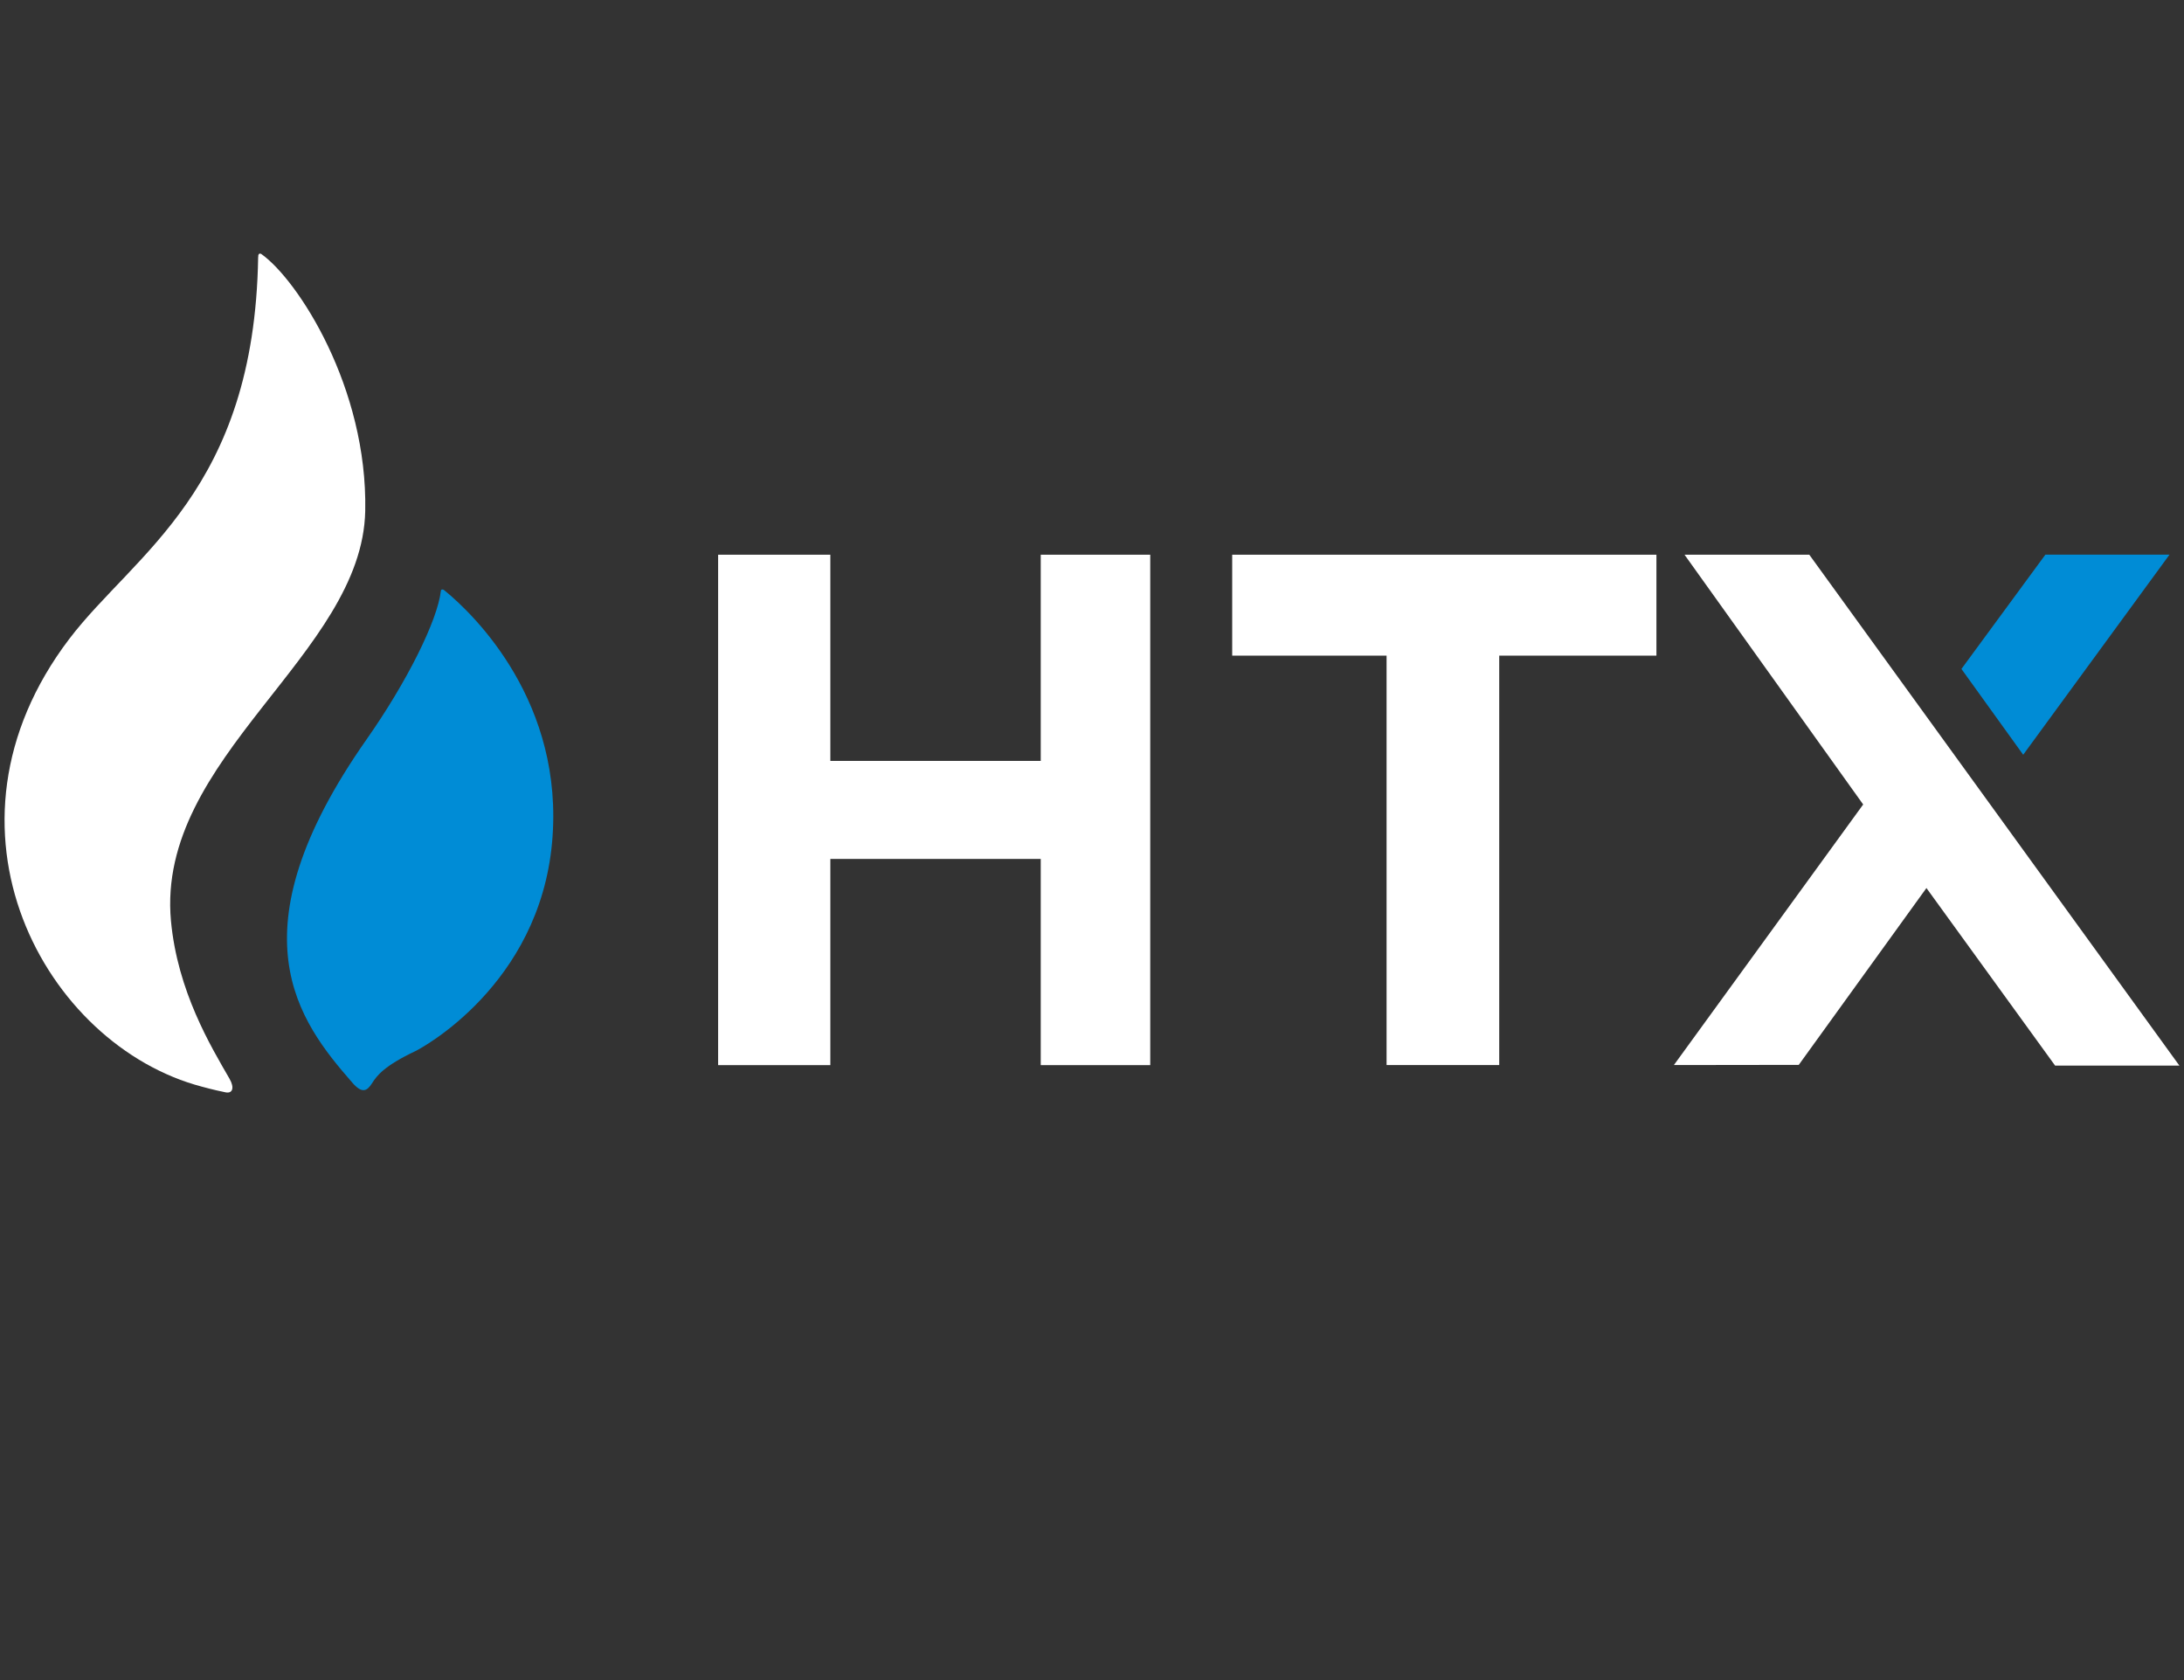
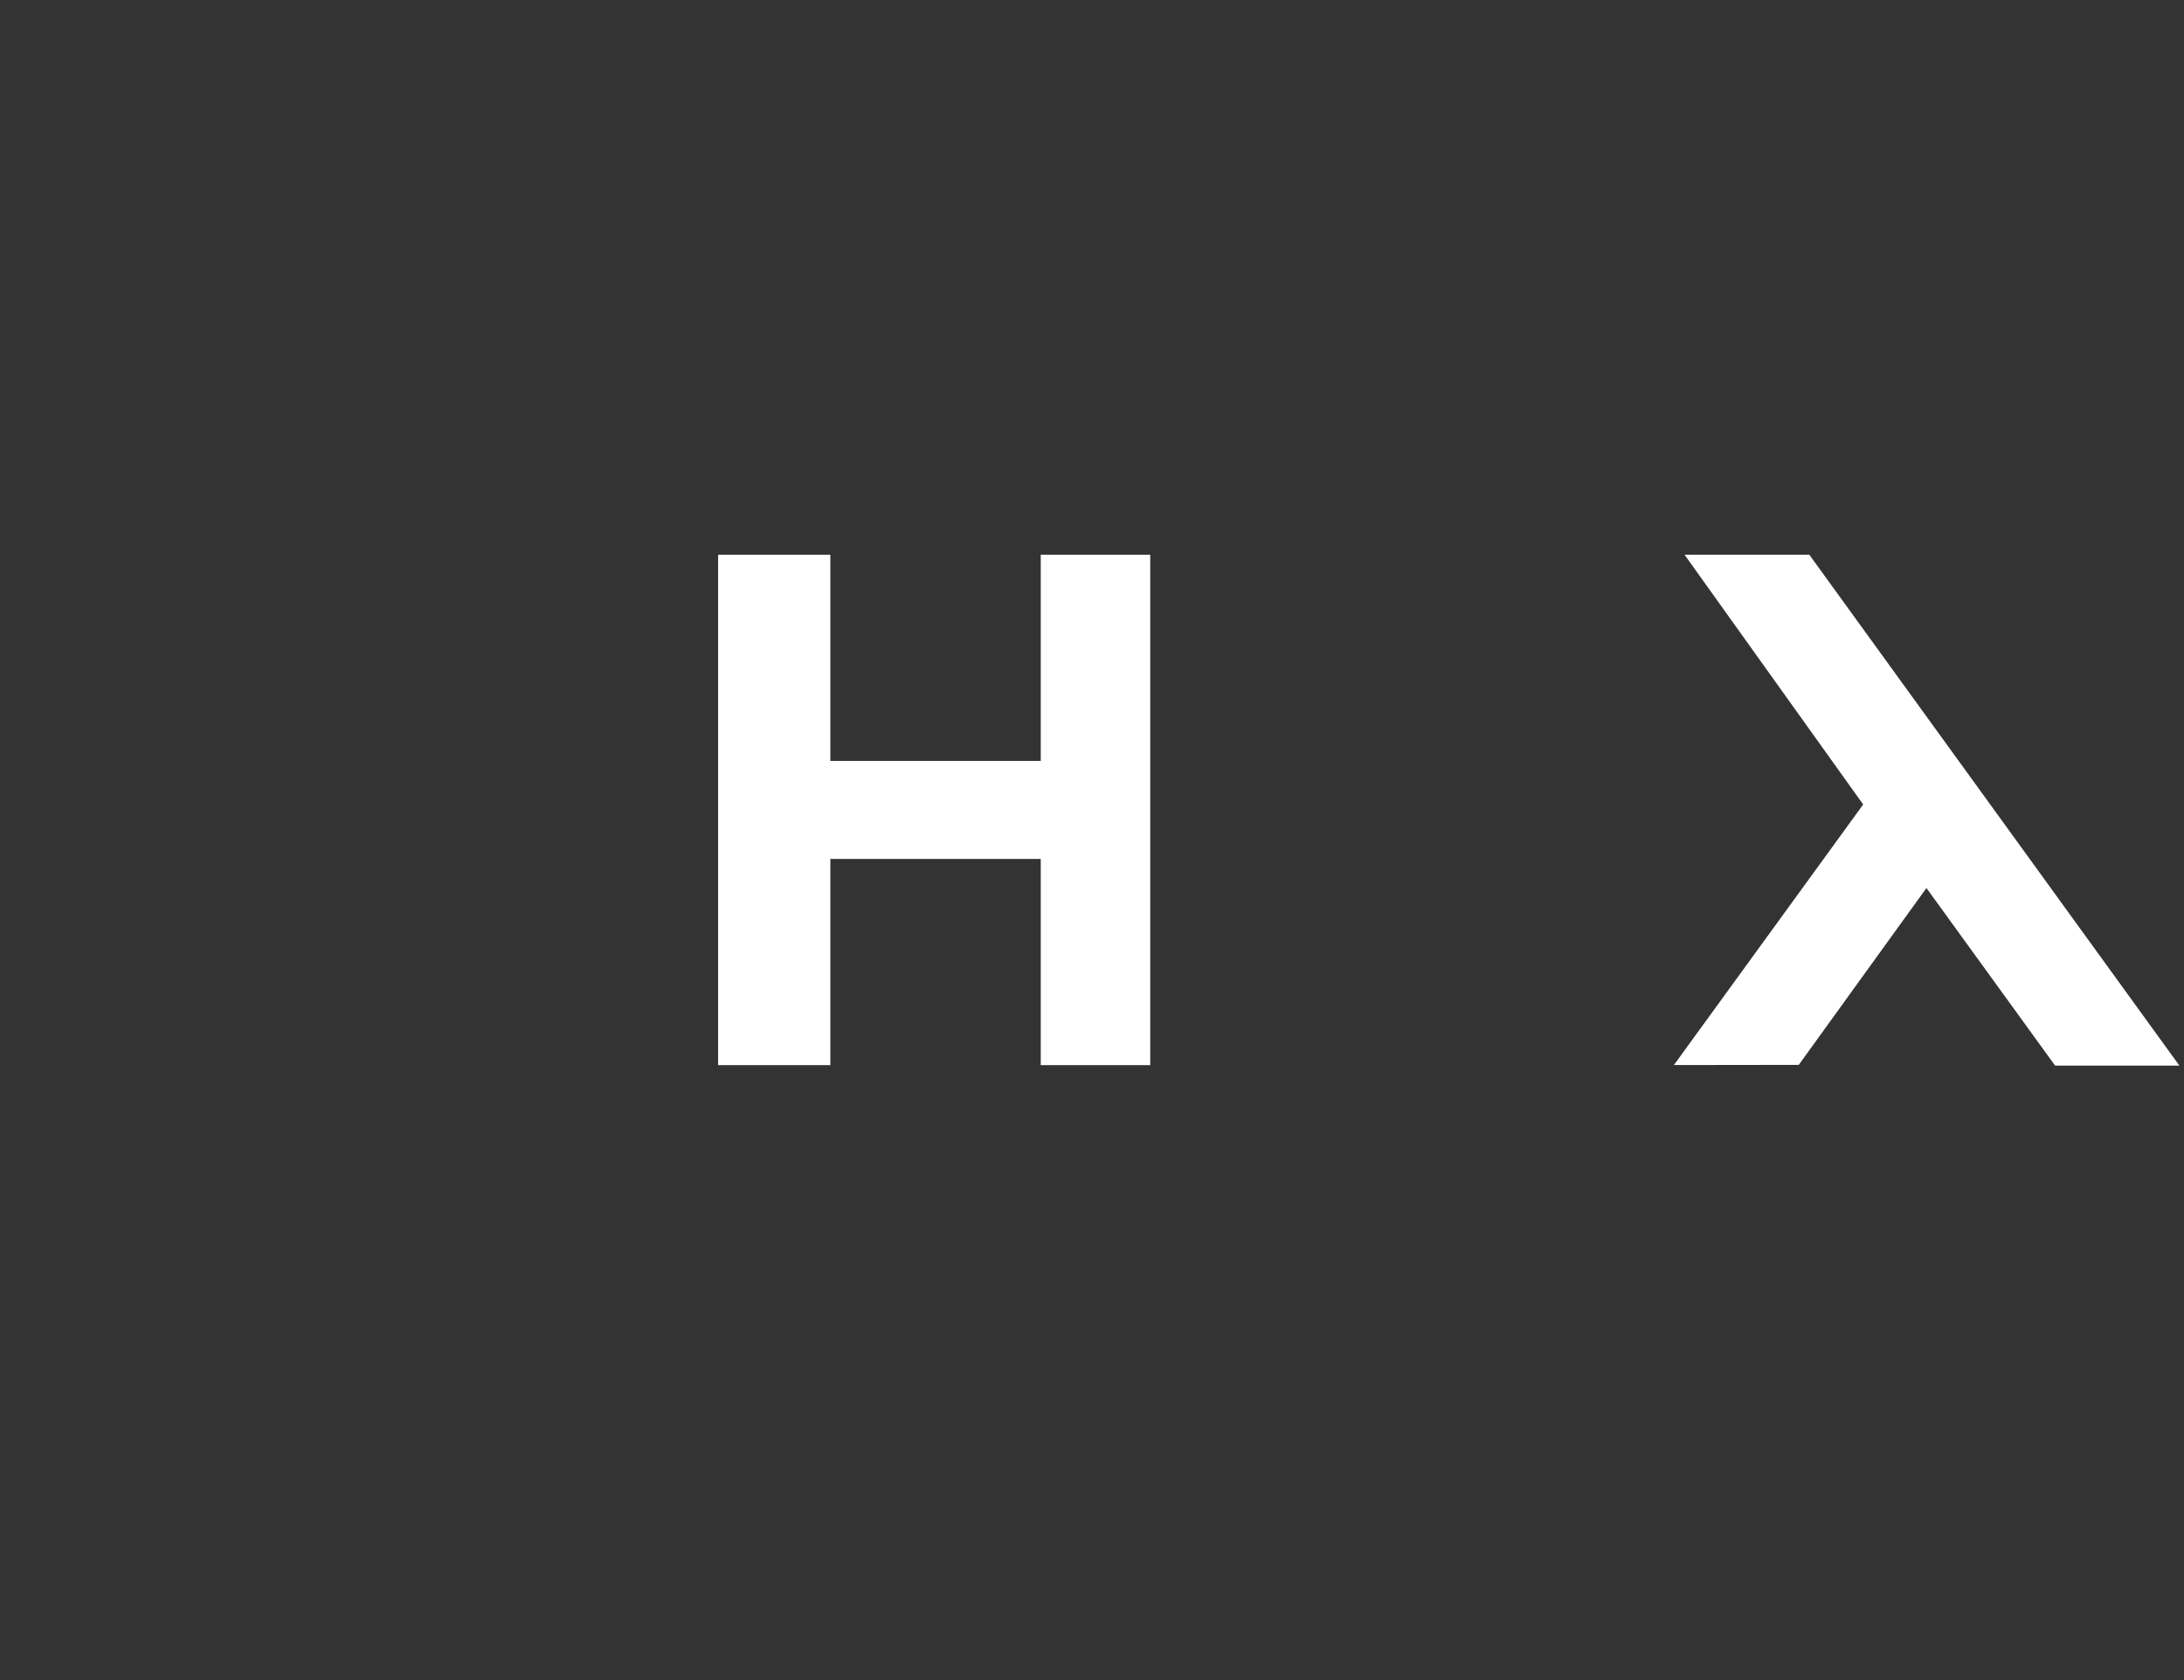
<svg xmlns="http://www.w3.org/2000/svg" width="100%" height="100%" viewBox="0 0 156 120" version="1.1" xml:space="preserve" style="fill-rule:evenodd;clip-rule:evenodd;stroke-linejoin:round;stroke-miterlimit:2;">
  <rect x="0" y="0" width="156" height="120" fill="#333333" stroke="none" />
  <g transform="matrix(1,0,0,1,-152,0)">
    <g transform="matrix(1,0,0,1,152.411,18)">
      <g id="htx-wordmark-dark" transform="matrix(0.071,0,0,0.071,77.589,30)">
        <g transform="matrix(1,0,0,1,-1094,-423)">
          <clipPath id="_clip1">
            <rect x="0" y="0" width="2188" height="846" />
          </clipPath>
          <g clip-path="url(#_clip1)">
            <g>
-               <path d="M362.841,260.983C365.349,136.775 295.016,28.542 258.383,2.529C258.216,2.362 254.953,0.605 255.203,5.457C255.203,5.54 255.12,5.54 255.12,5.624C251.357,240.242 130.757,303.475 65.274,389.458C-80.247,580.663 41.187,798.804 198.499,840.121C201.178,840.792 208.453,842.967 222.253,845.808C229.445,847.317 231.537,841.208 226.266,832.092C207.449,799.387 173.995,744.183 167.391,673.254C152.337,508.562 359.912,405.517 362.841,260.983Z" style="fill:white;fill-rule:nonzero;" />
-               <path d="M442.125,340.529C440.871,339.608 439.117,339.692 438.95,341.279C435.604,371.142 404.742,433.038 364.096,490.917C227.271,686.054 296.187,774.546 349.713,835.942C359.579,847.317 364.513,844.808 369.7,836.696C374.55,829 381.908,819.212 413.525,804.242C418.458,801.9 537.888,738.5 550.85,594.133C563.312,454.45 473.738,366.121 442.125,340.529Z" style="fill:rgb(0,140,214);fill-rule:nonzero;" />
              <path d="M1152.59,304.979L1152.59,818.458L1042.44,818.458L1042.44,611.029L830.769,611.029L830.769,818.458L717.865,818.458L717.865,304.979L830.769,304.979L830.769,512.412L1042.44,512.412L1042.44,304.979L1152.59,304.979Z" style="fill:white;fill-rule:nonzero;" />
-               <path d="M1661.83,304.979L1661.83,406.521L1503.68,406.521L1503.68,818.375L1390.36,818.375L1390.36,406.521L1235.05,406.521L1235.05,304.979L1661.83,304.979Z" style="fill:white;fill-rule:nonzero;" />
              <path d="M2062.94,818.963L1933.47,640.3L1805.02,818.208L1679.4,818.375L1869.83,556.242L1690.1,304.979L1815.63,304.979L2187.97,818.963L2062.94,818.963Z" style="fill:white;" />
-               <path d="M1968.68,419.904L2030.82,506.225L2178.02,304.896L2053.15,304.896L1968.68,419.904Z" style="fill:rgb(0,140,214);fill-rule:nonzero;" />
            </g>
          </g>
        </g>
      </g>
    </g>
  </g>
</svg>